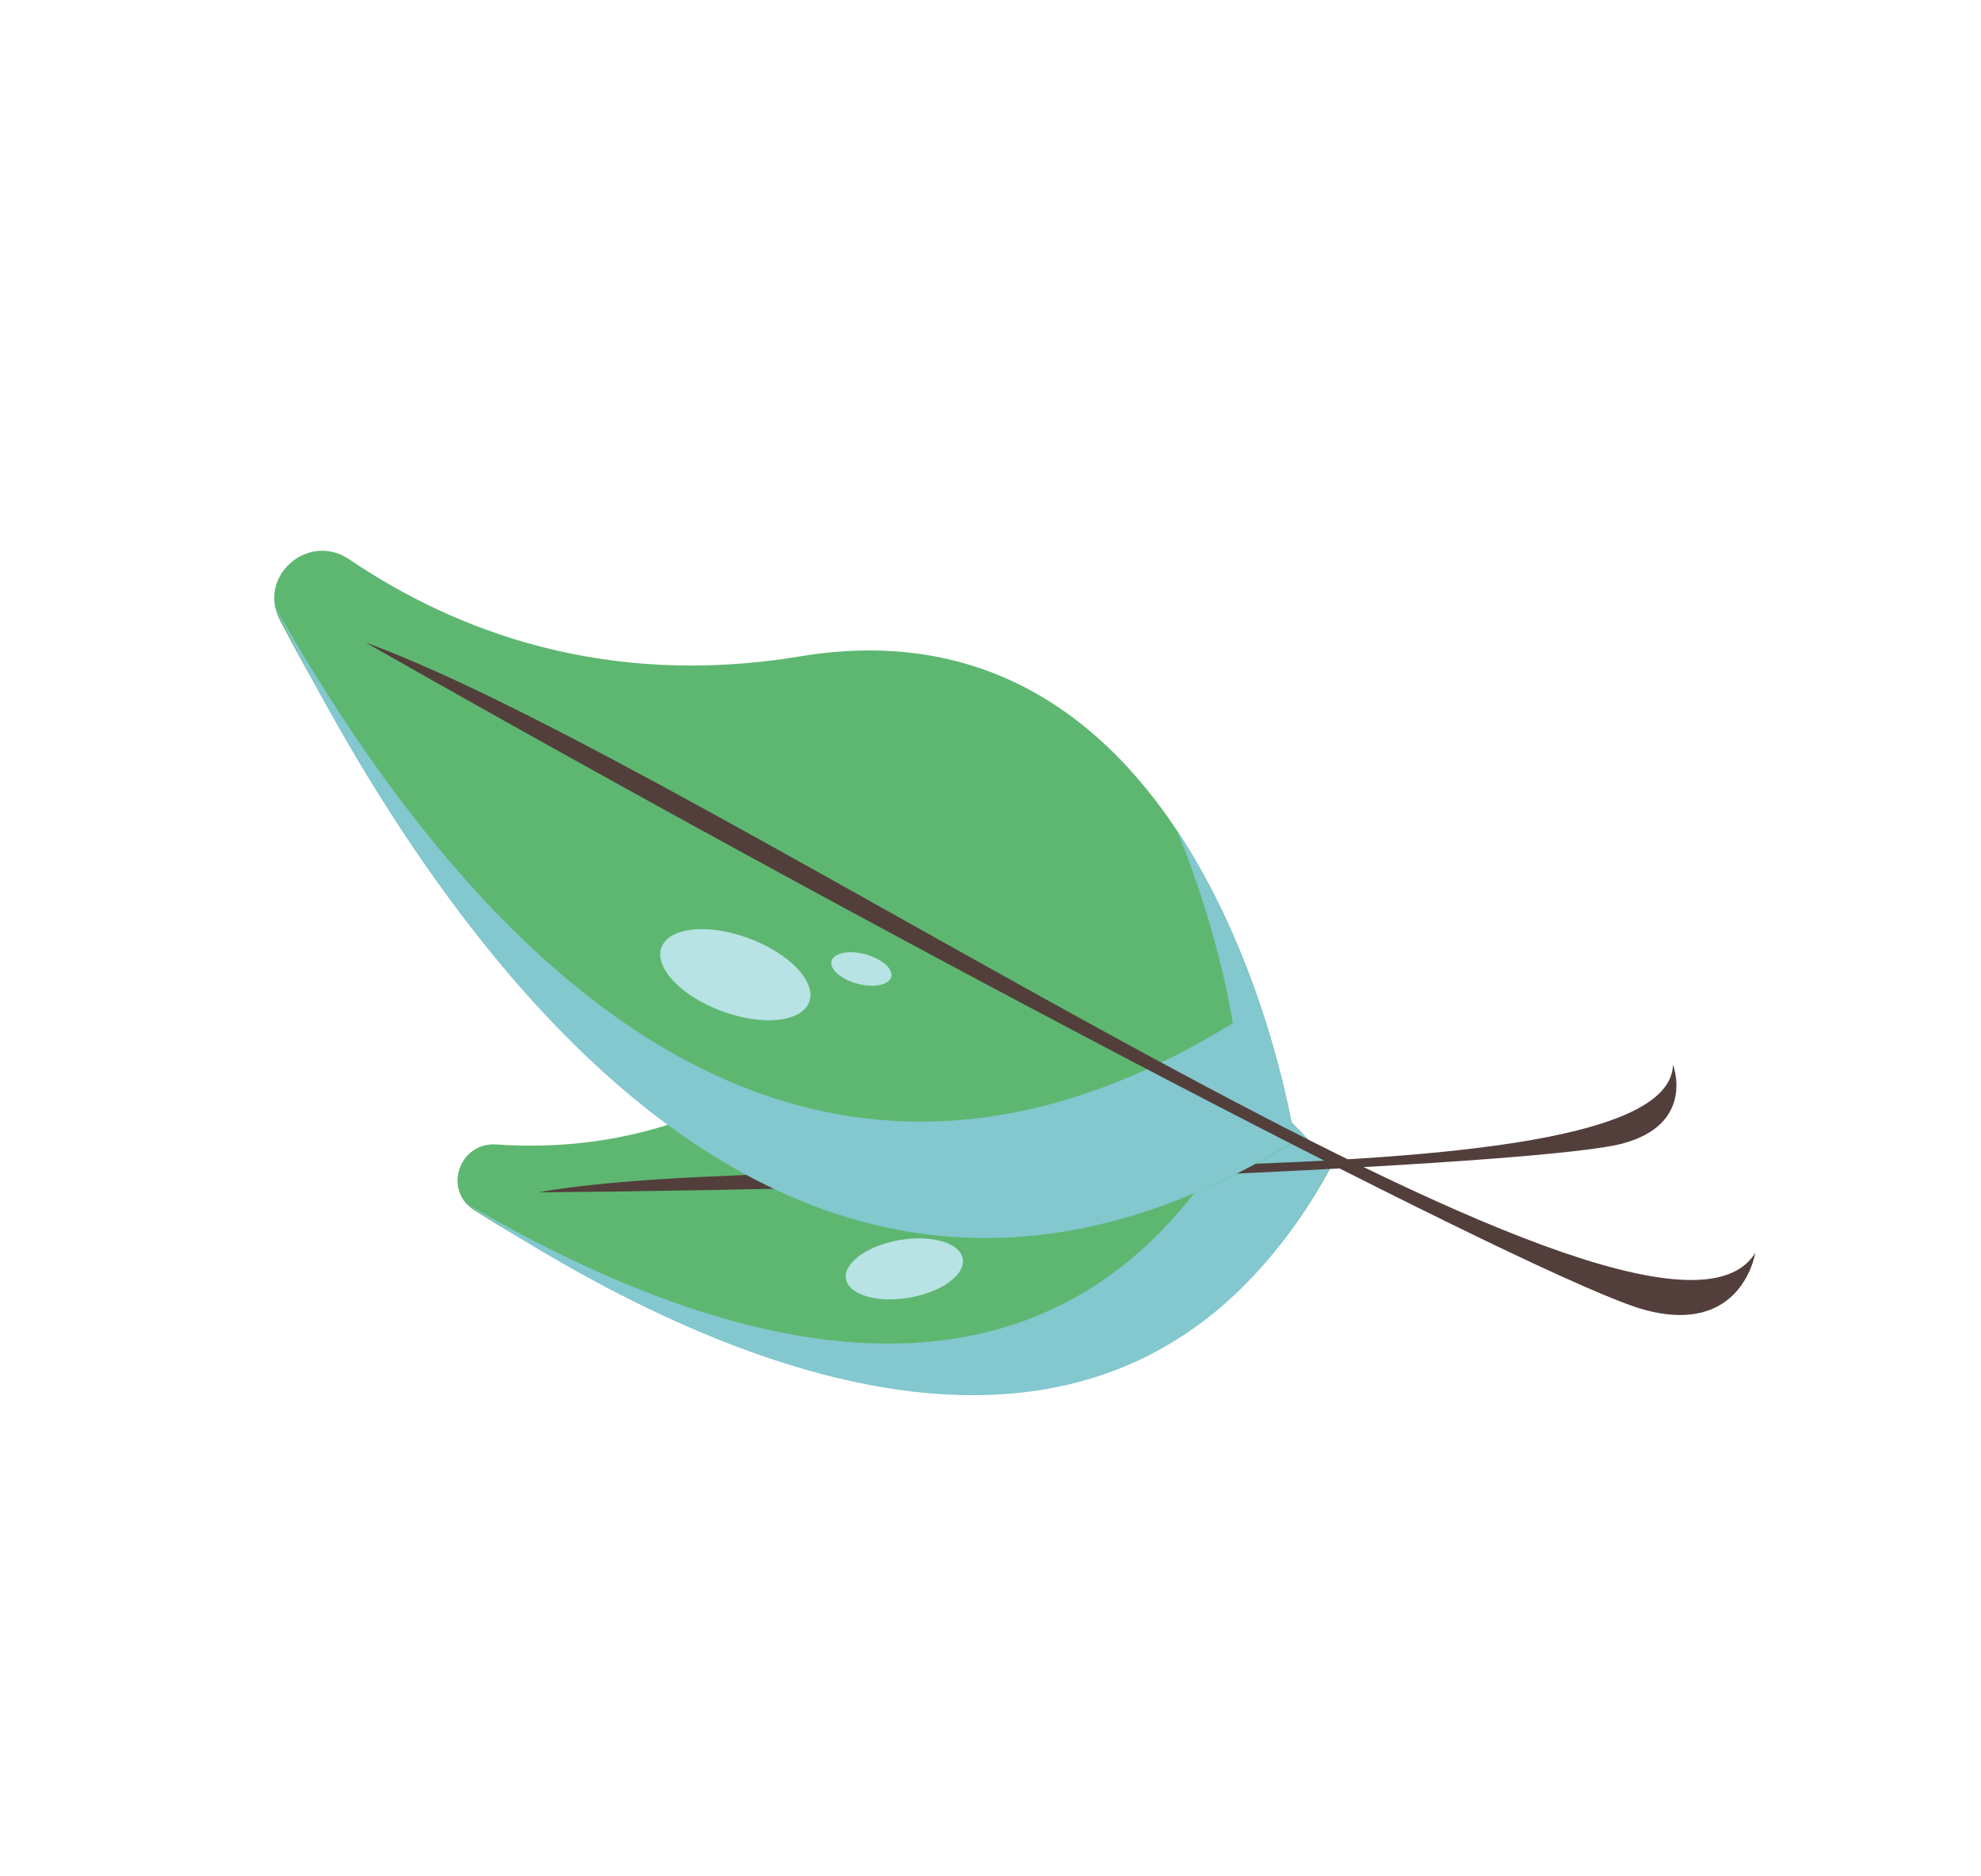
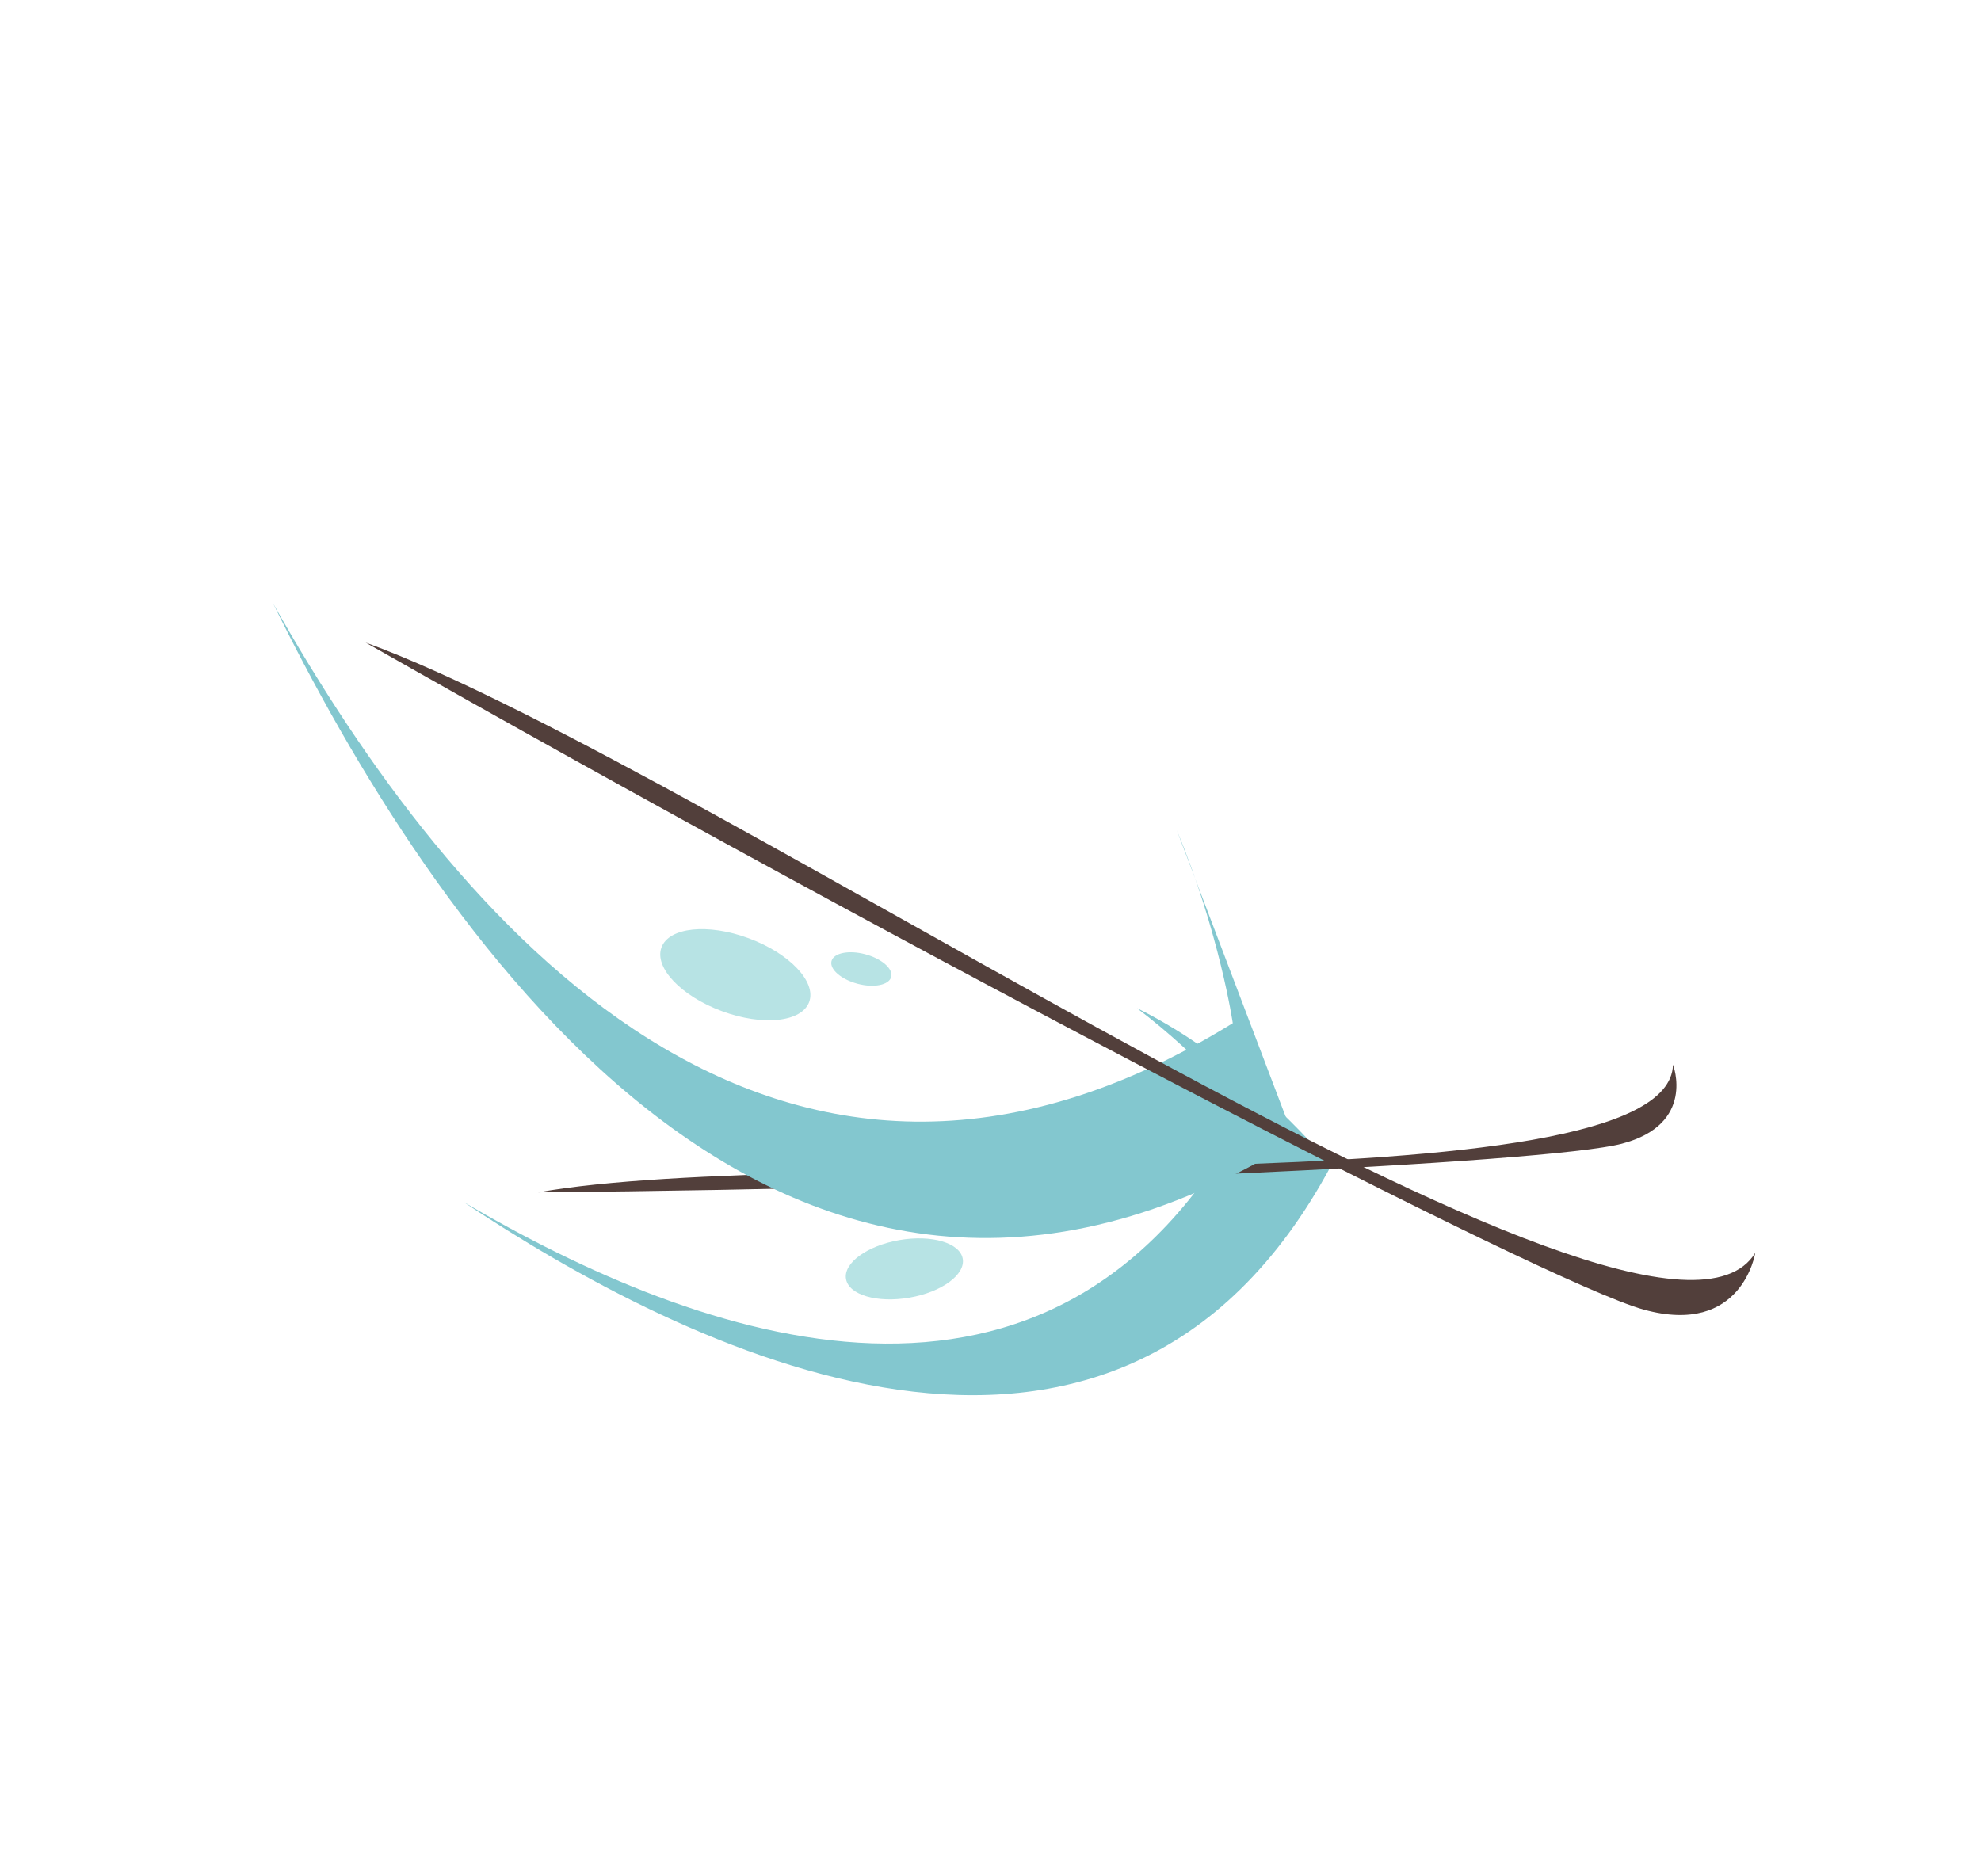
<svg xmlns="http://www.w3.org/2000/svg" width="76" height="72" viewBox="0 0 76 72" fill="none">
-   <path d="M51.077 44.738C51.077 44.738 41.037 32.086 31.7 39.807C27.289 43.45 22.679 44.17 19.044 43.916C17.614 43.816 16.981 45.676 18.195 46.44C27.034 52.005 43.251 59.348 51.081 44.74L51.077 44.738Z" fill="#5EB771" />
  <g style="mix-blend-mode:multiply">
    <path d="M43.617 38.684C46.18 40.635 47.813 42.691 47.813 42.691C40.468 56.392 26.868 51.464 17.776 46.12C26.141 51.7 42.76 60.218 51.067 44.729C51.067 44.729 47.968 40.831 43.617 38.684Z" fill="#83C7CF" />
  </g>
  <path d="M20.649 45.754C39.045 45.596 59.363 44.636 62.22 43.888C65.077 43.139 64.183 40.853 64.183 40.853C64.059 46.5 31.086 43.884 20.649 45.754Z" fill="#523F3B" />
  <path d="M36.935 48.3C37.041 48.914 36.127 49.58 34.891 49.794C33.654 50.009 32.564 49.689 32.457 49.08C32.35 48.467 33.264 47.801 34.501 47.586C35.738 47.371 36.827 47.691 36.935 48.3Z" fill="#B7E3E4" />
-   <path d="M38.621 46.487C38.686 46.719 38.353 47.018 37.879 47.147C37.404 47.275 36.966 47.191 36.901 46.958C36.836 46.725 37.169 46.427 37.643 46.298C38.118 46.169 38.556 46.254 38.621 46.487Z" fill="#B7E3E4" />
-   <path d="M49.675 43.786C49.675 43.786 46.576 22.543 30.691 25.187C23.19 26.431 17.41 24.183 13.402 21.465C11.825 20.396 9.856 22.111 10.741 23.8C17.189 36.095 30.93 55.357 49.678 43.791L49.675 43.786Z" fill="#5EB771" />
  <g style="mix-blend-mode:multiply">
-     <path d="M45.146 31.856C46.789 35.809 47.295 39.262 47.295 39.262C29.71 50.11 17.365 35.37 10.48 23.16C16.372 35.156 29.791 56.038 49.676 43.776C49.676 43.776 48.714 37.227 45.146 31.856Z" fill="#83C7CF" />
+     <path d="M45.146 31.856C46.789 35.809 47.295 39.262 47.295 39.262C29.71 50.11 17.365 35.37 10.48 23.16C16.372 35.156 29.791 56.038 49.676 43.776Z" fill="#83C7CF" />
  </g>
  <path d="M14.028 24.657C35.28 36.751 59.275 49.207 63.059 50.252C66.842 51.297 67.34 48.074 67.34 48.074C63.429 54.482 27.273 29.473 14.028 24.657Z" fill="#523F3B" />
  <path d="M31.044 38.448C30.757 39.224 29.262 39.38 27.697 38.801C26.132 38.223 25.093 37.129 25.376 36.356C25.663 35.58 27.158 35.424 28.723 36.003C30.288 36.581 31.327 37.676 31.044 38.448Z" fill="#B7E3E4" />
  <path d="M34.191 37.486C34.111 37.797 33.529 37.918 32.898 37.749C32.267 37.581 31.82 37.191 31.9 36.88C31.98 36.569 32.562 36.448 33.194 36.617C33.825 36.786 34.272 37.175 34.191 37.486Z" fill="#B7E3E4" />
</svg>